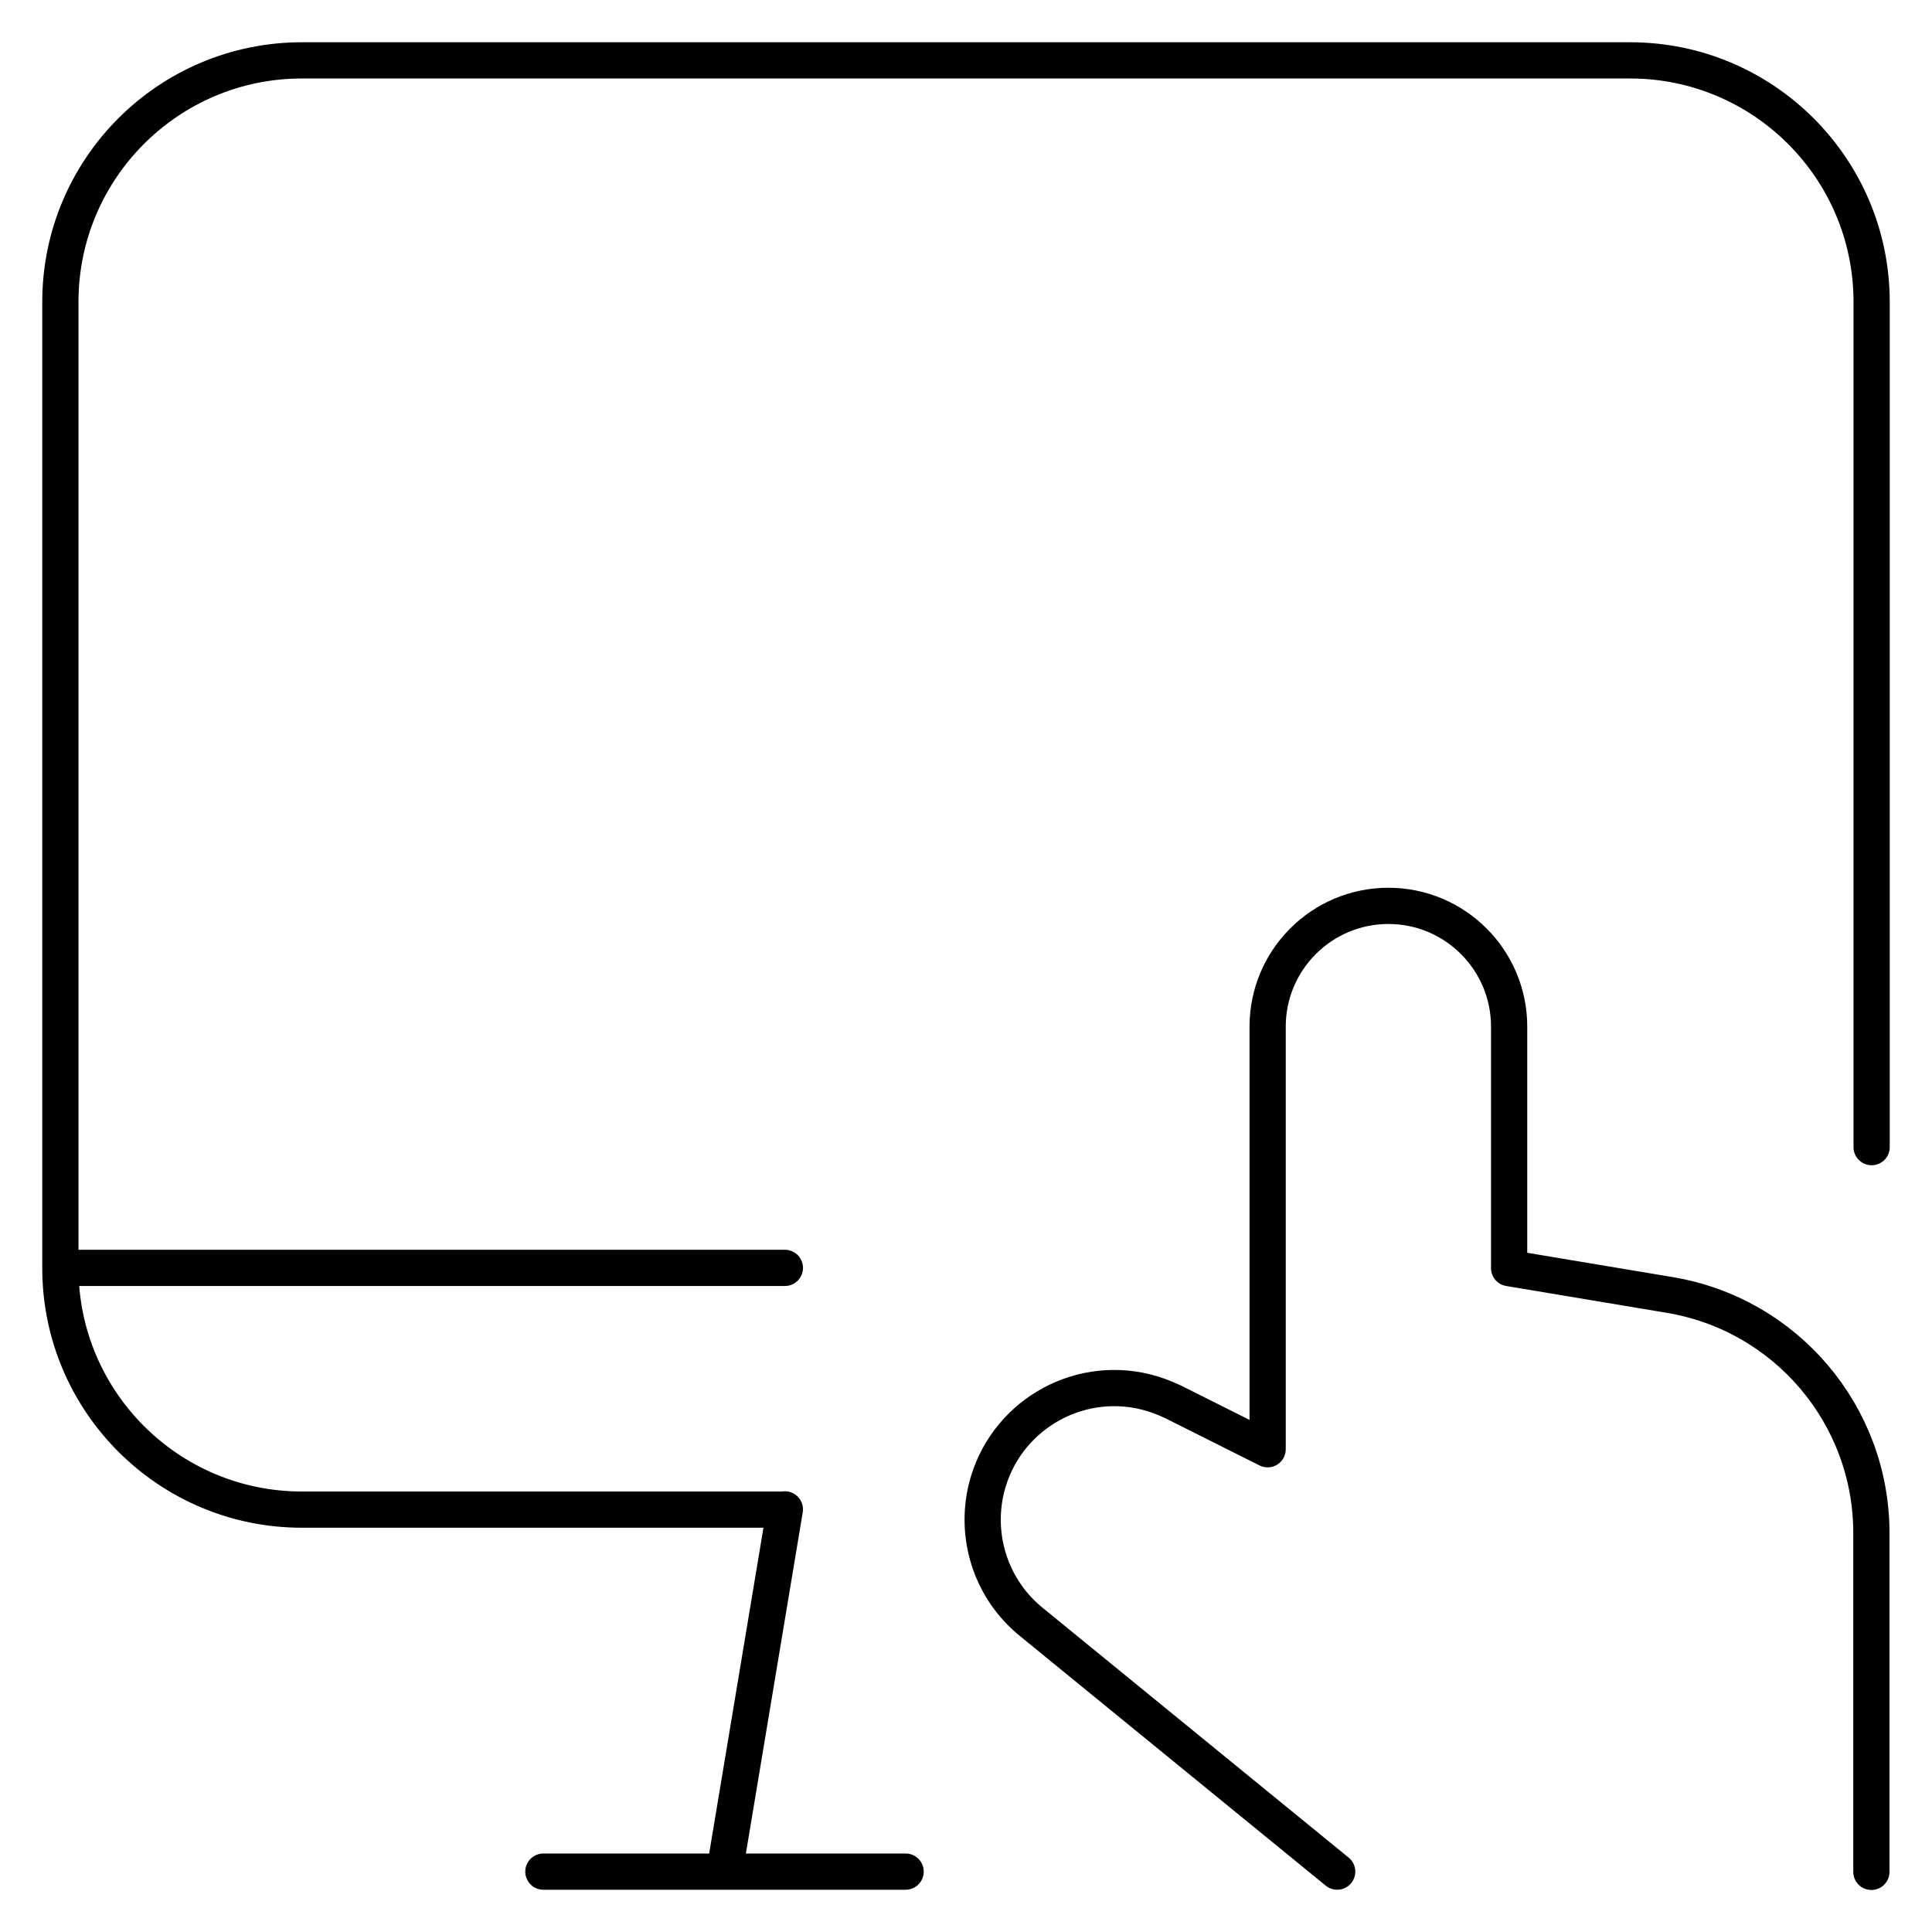
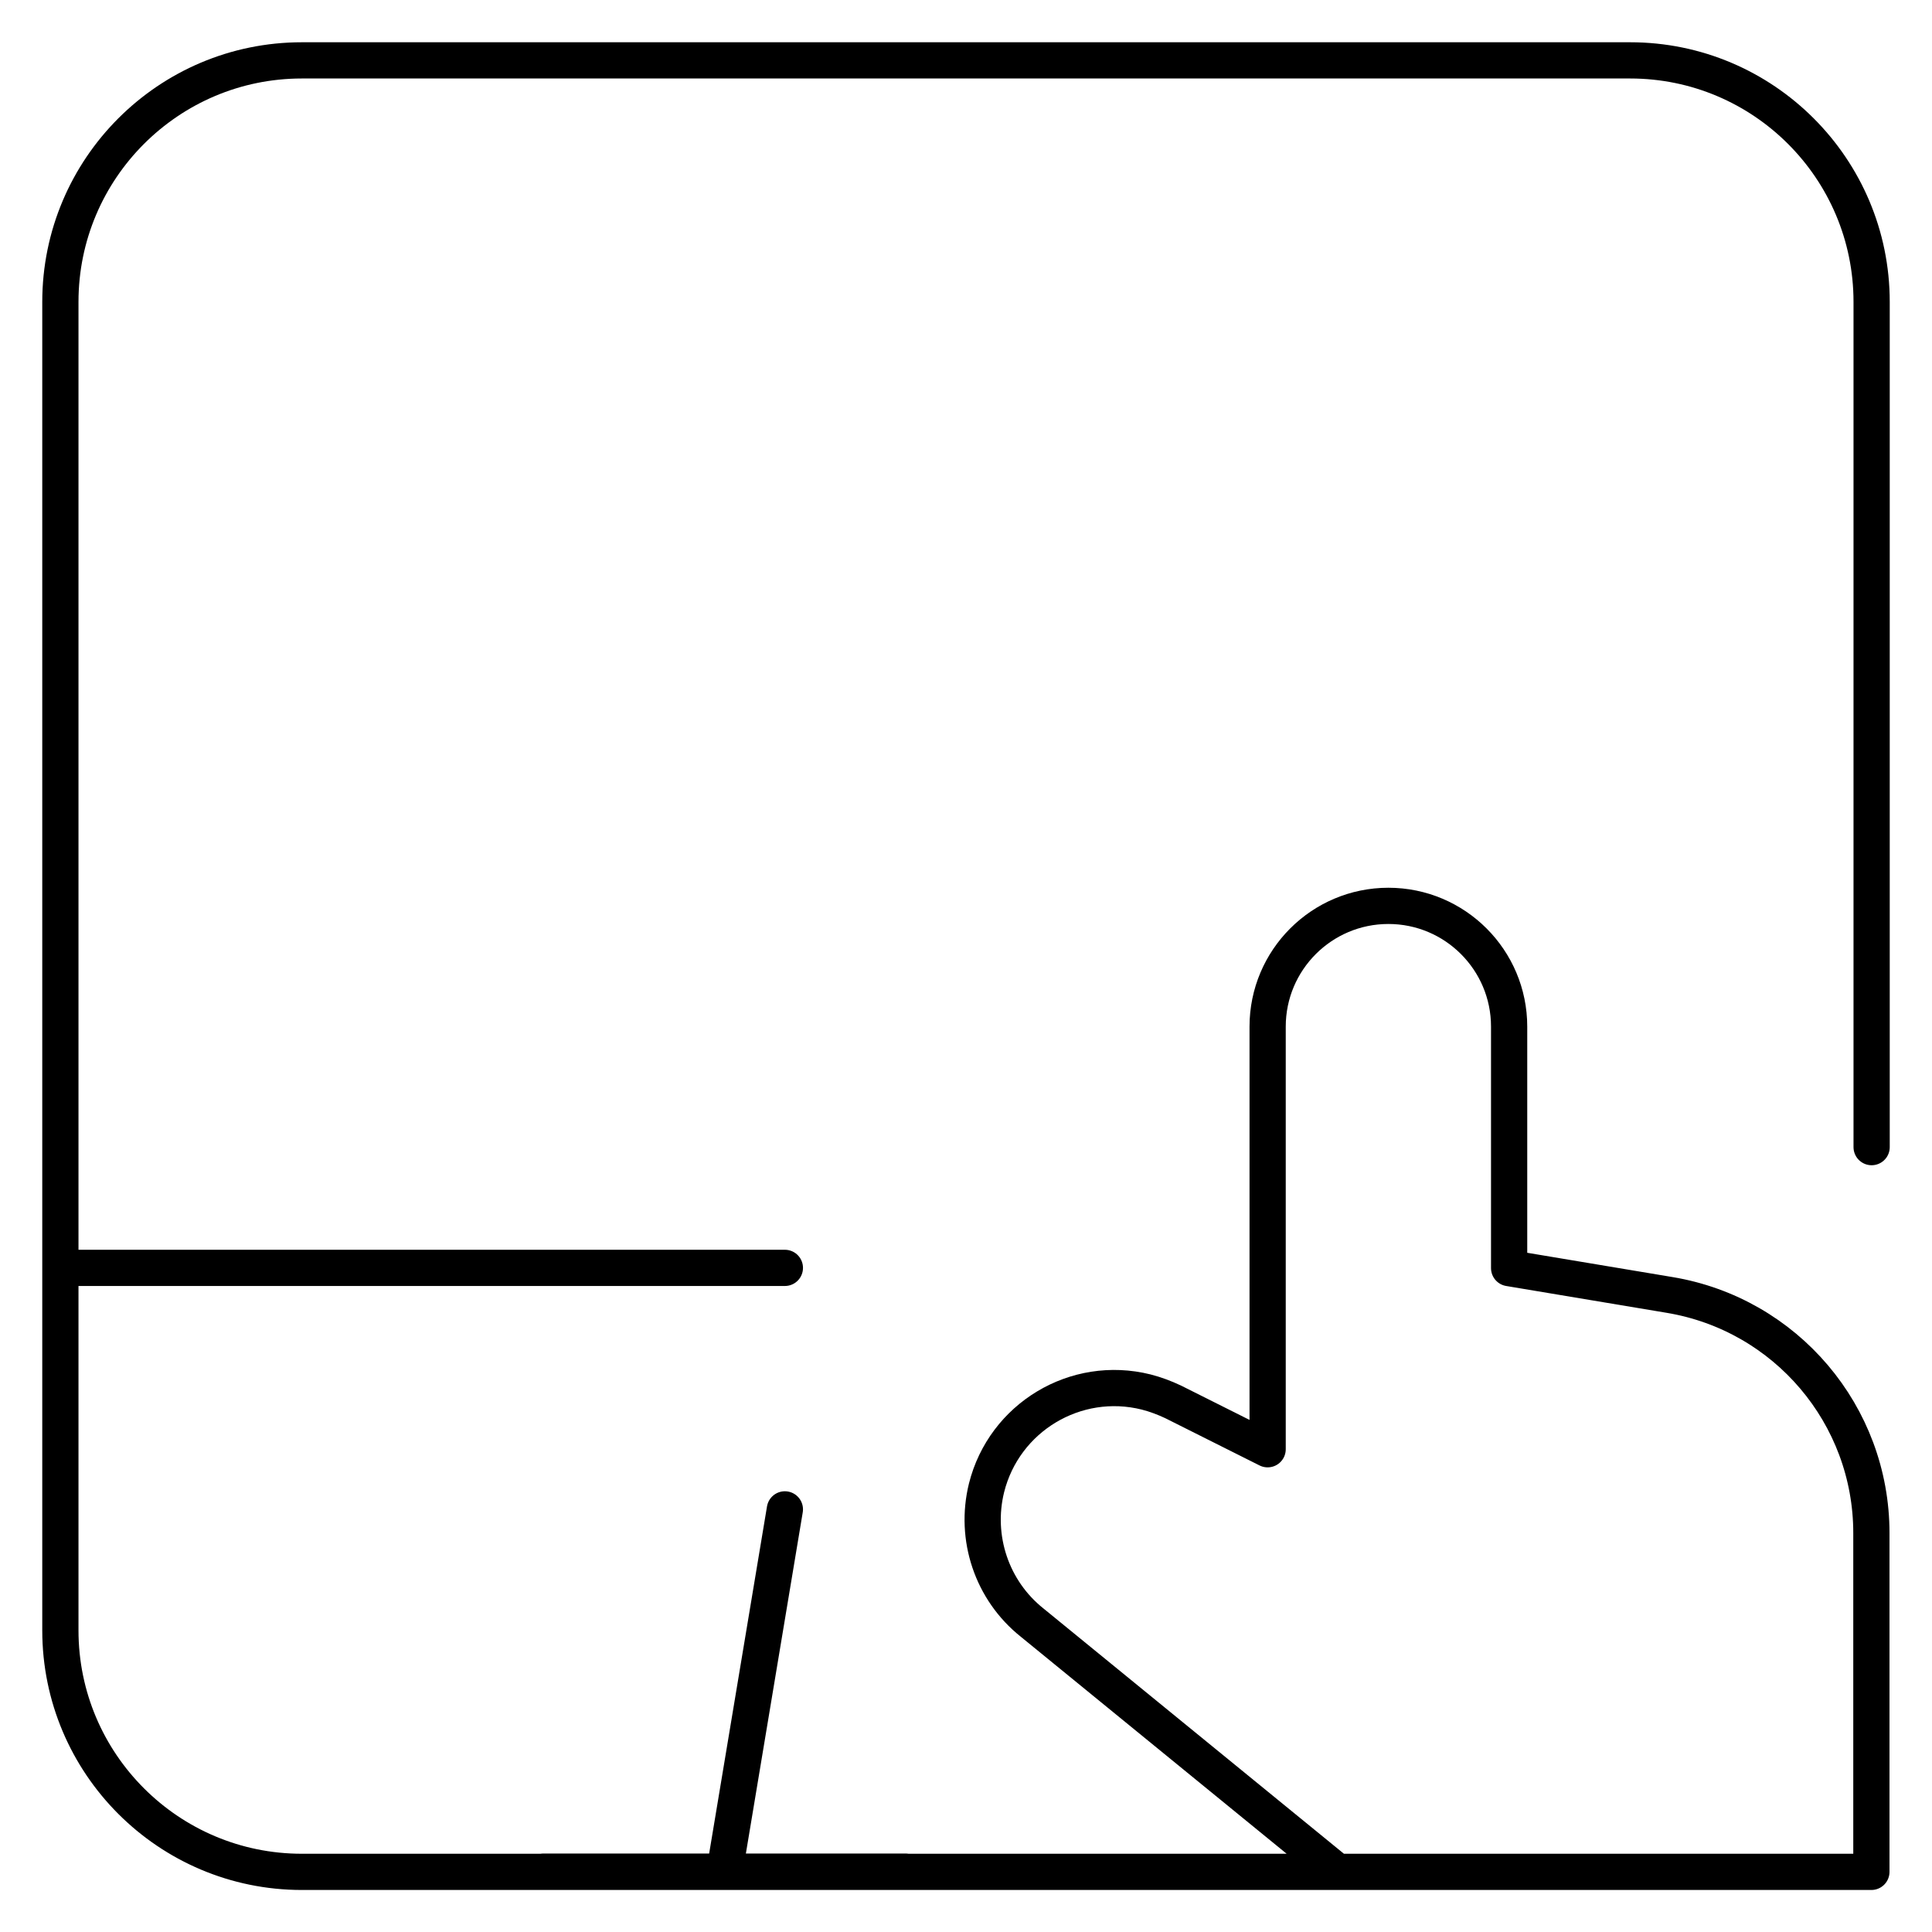
<svg xmlns="http://www.w3.org/2000/svg" id="Layer_1" data-name="Layer 1" viewBox="0 0 80 80">
  <defs>
    <style>
      .cls-1 {
        fill: none;
        stroke: #000;
        stroke-linecap: round;
        stroke-linejoin: round;
        stroke-width: 1.5px;
      }
    </style>
  </defs>
-   <path class="cls-1" d="m2.5,52.5h30m22.87,25l-12.63-10.31c-1.67-1.33-2.4-3.51-1.89-5.58.73-2.92,3.69-4.7,6.61-3.97.39.1.76.24,1.12.41l3.91,1.96v-17.5c0-2.76,2.24-5,5-5s5,2.24,5,5v10l6.64,1.11c4.82.8,8.36,4.97,8.36,9.86v14.03m-45-15H12.5c-5.52,0-10-4.48-10-10V12.5C2.5,6.98,6.98,2.5,12.5,2.5h55c5.52,0,10,4.48,10,10v35m-55,30h15m-7.5,0l2.5-15" />
+   <path class="cls-1" d="m2.5,52.5h30m22.87,25l-12.63-10.31c-1.67-1.33-2.4-3.51-1.89-5.58.73-2.92,3.69-4.7,6.61-3.97.39.1.76.24,1.12.41l3.91,1.96v-17.5c0-2.76,2.24-5,5-5s5,2.24,5,5v10l6.64,1.11c4.82.8,8.36,4.97,8.36,9.86v14.03H12.5c-5.52,0-10-4.48-10-10V12.5C2.5,6.98,6.98,2.5,12.5,2.5h55c5.52,0,10,4.48,10,10v35m-55,30h15m-7.5,0l2.5-15" />
</svg>